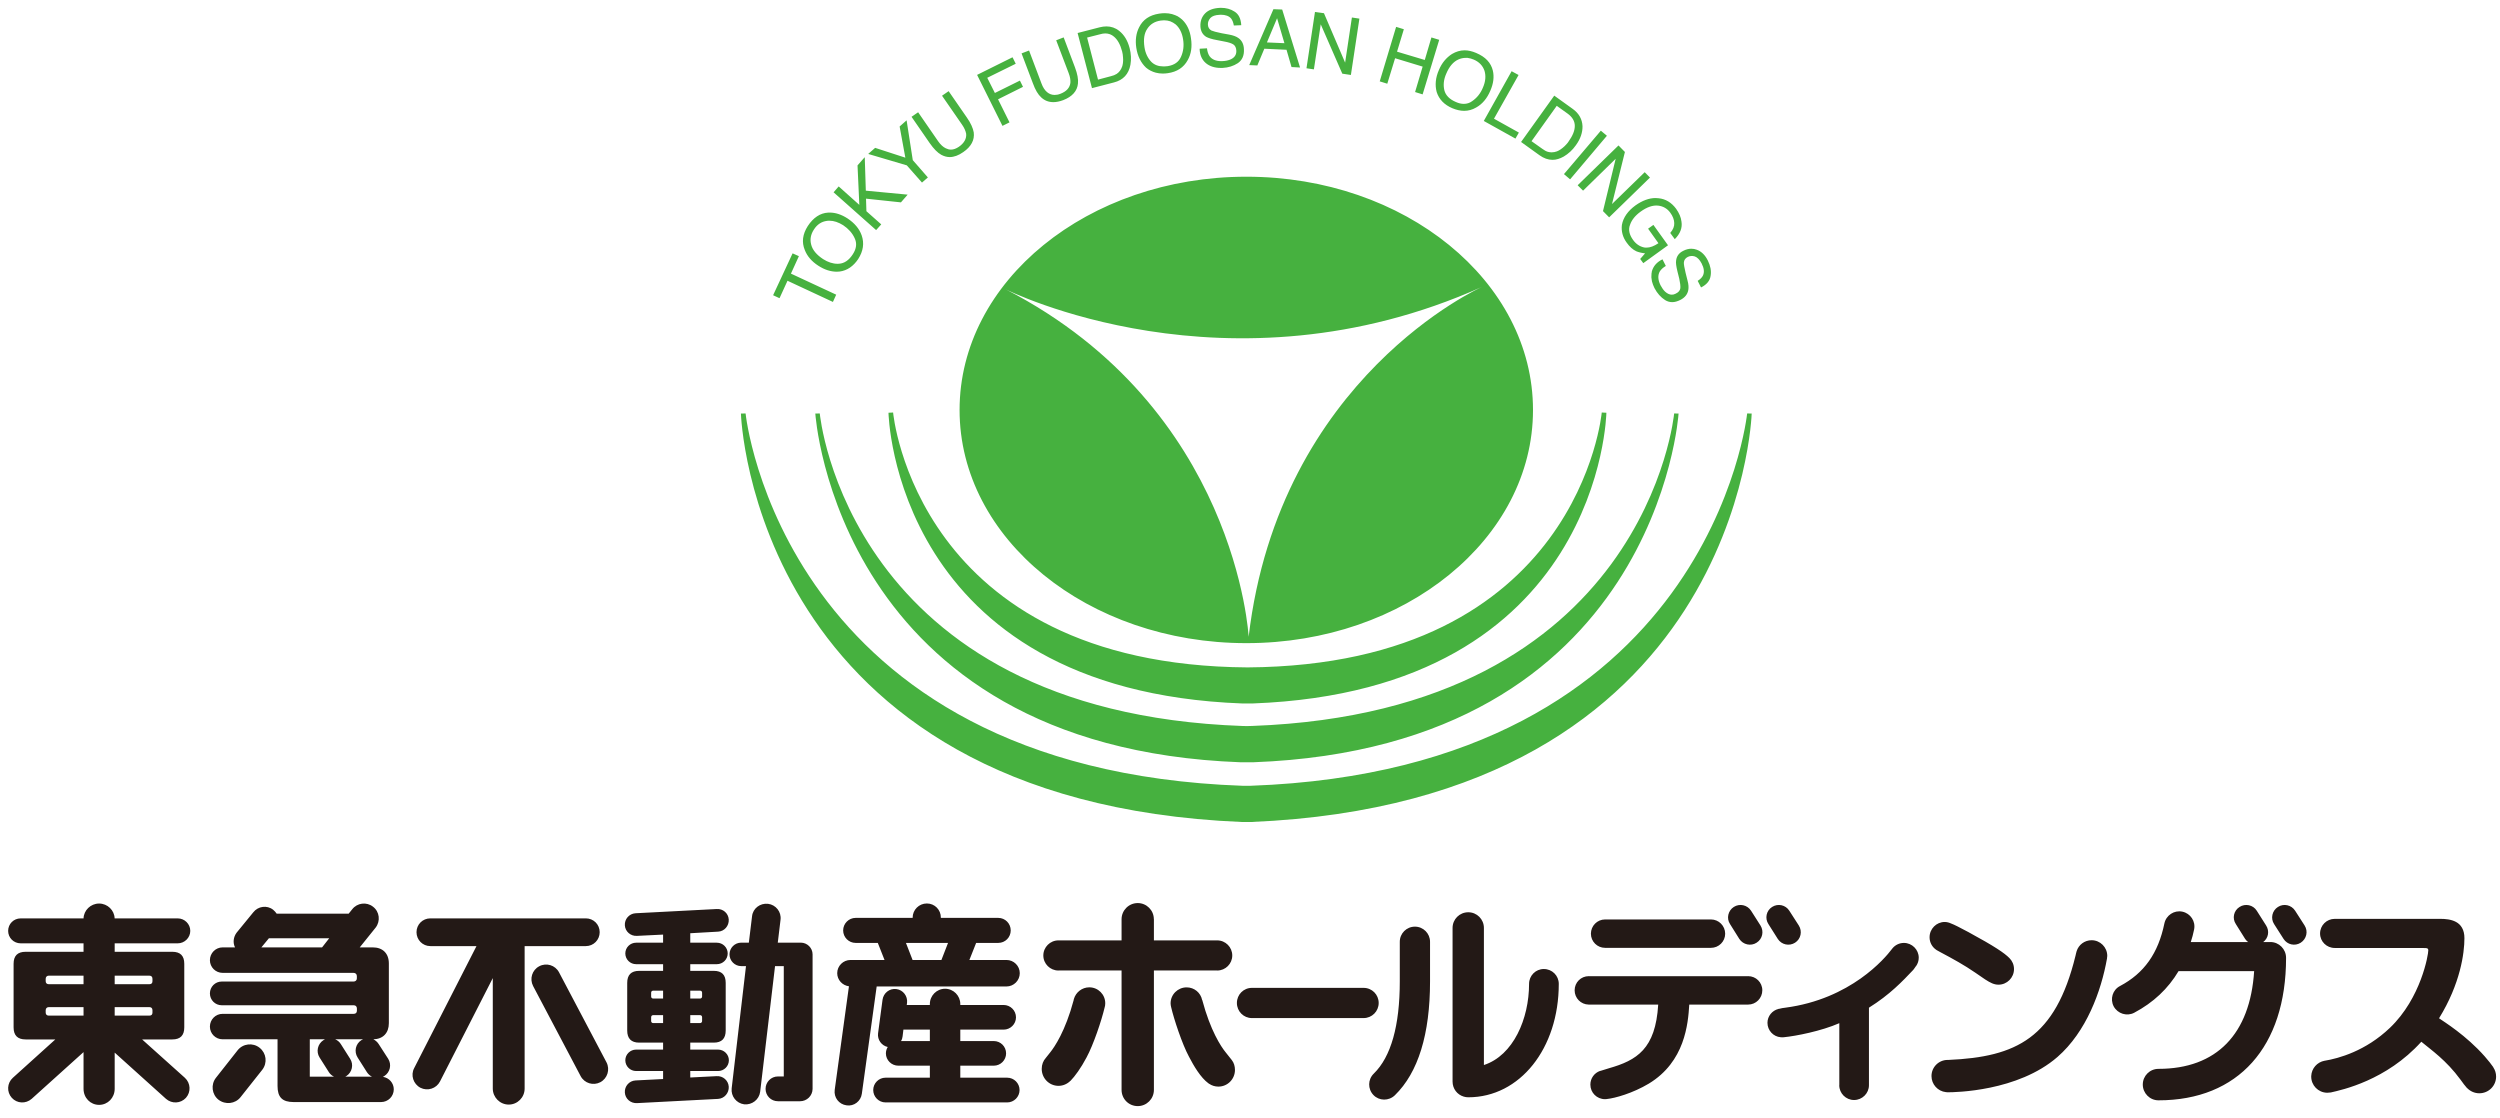
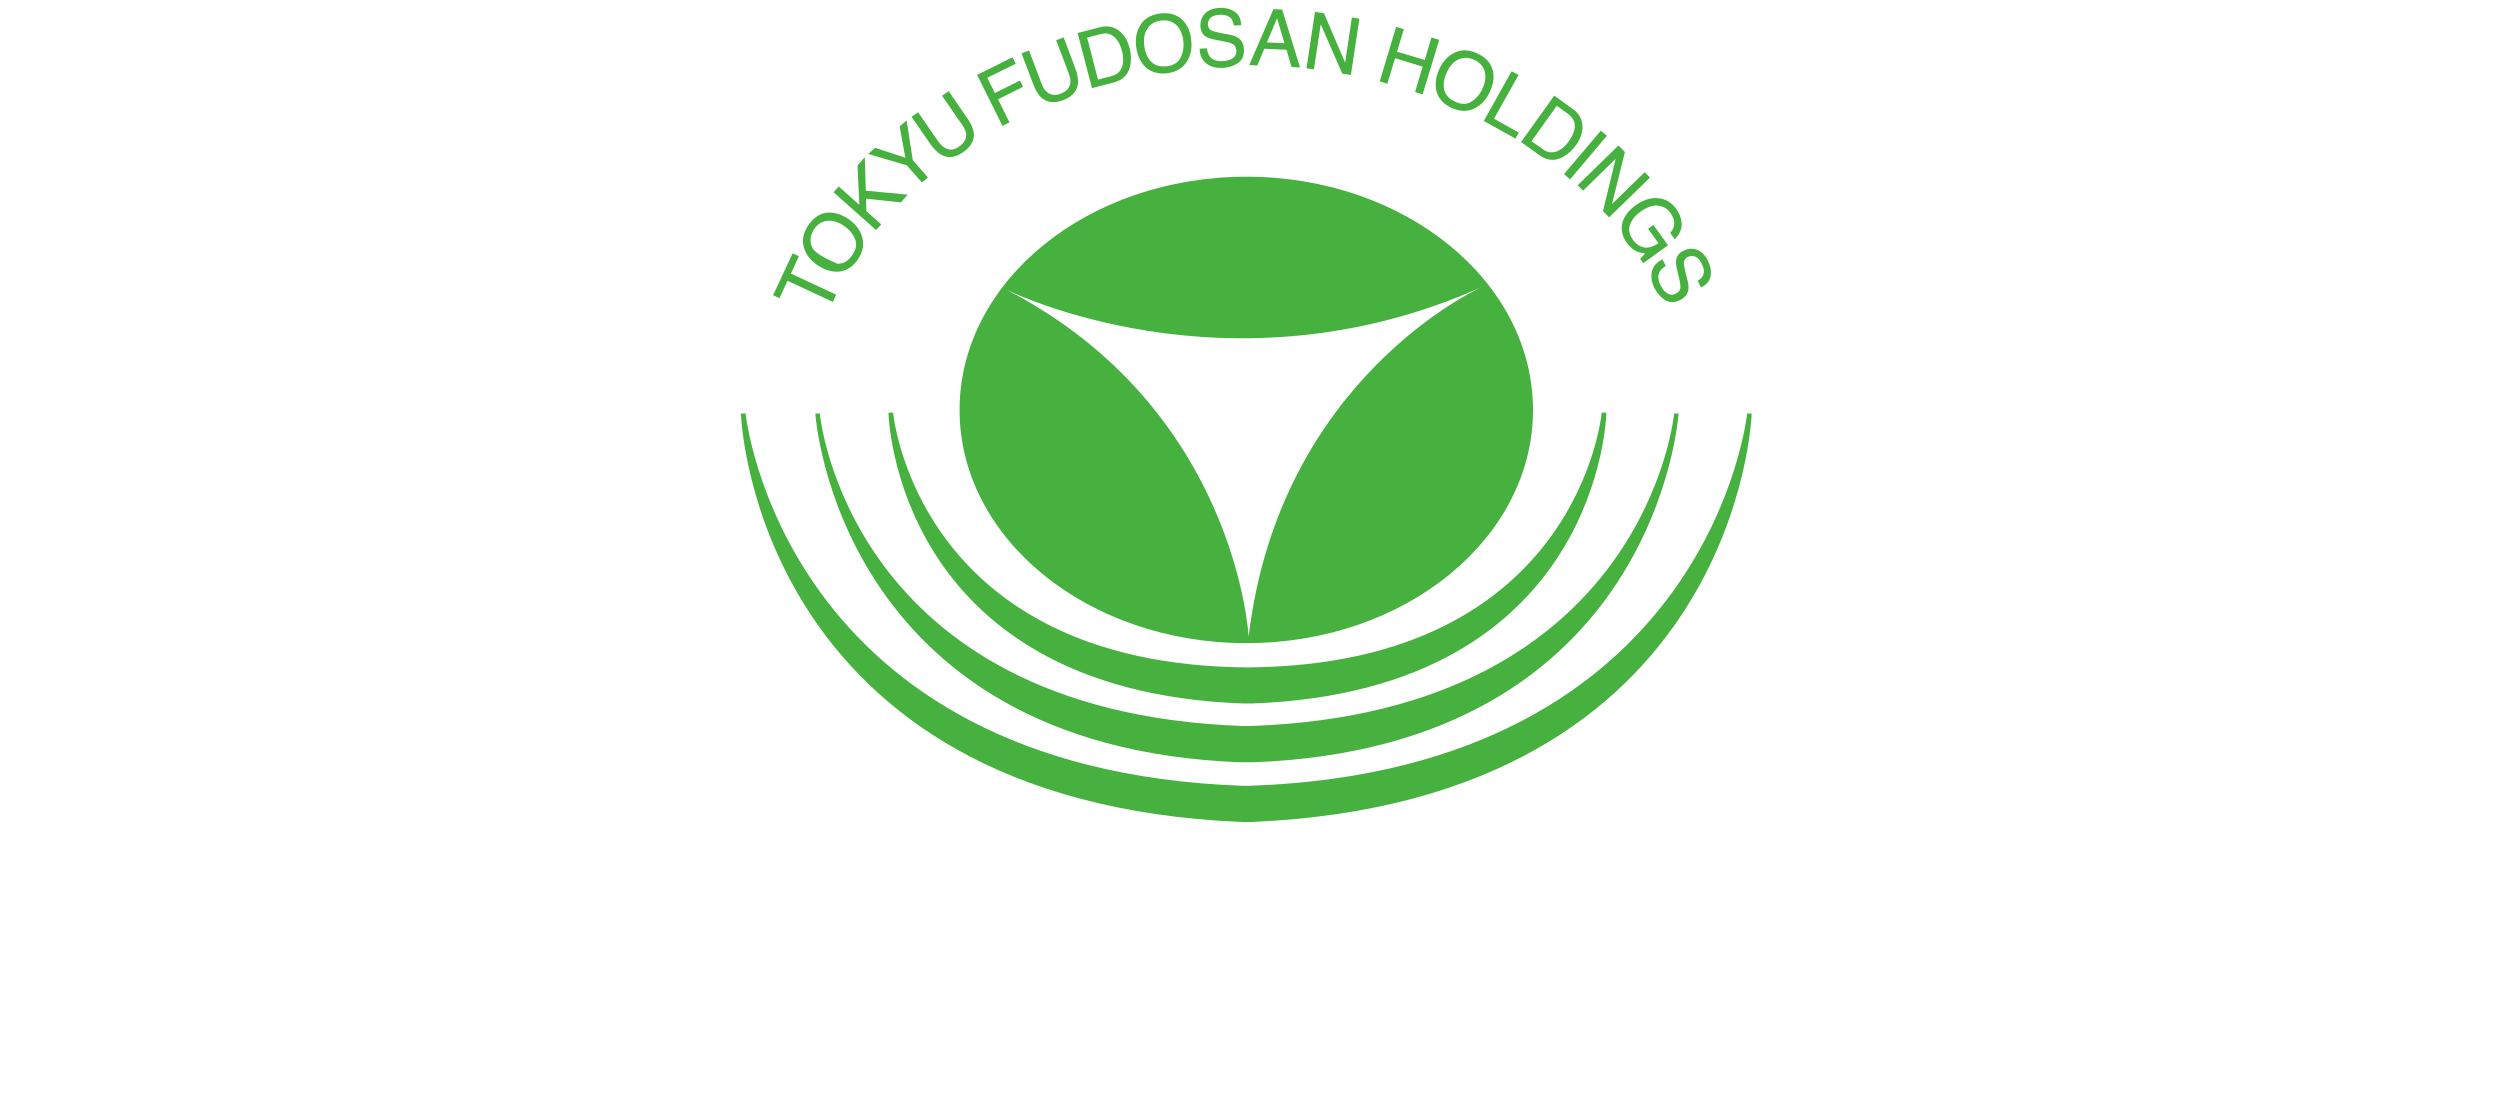
<svg xmlns="http://www.w3.org/2000/svg" width="190" height="85" viewBox="0 0 190 85" fill="none">
-   <path d="M189.493 81.122C189.493 81.112 189.481 81.102 189.481 81.093C189.347 80.892 189.145 80.642 188.837 80.284C187.417 78.676 185.751 77.658 185.367 77.39C186.989 74.762 187.296 72.436 187.296 71.304C187.3 70.653 187.024 70.261 186.652 70.065C186.279 69.865 185.828 69.833 185.456 69.833H177.44C176.827 69.833 176.325 70.328 176.325 70.945C176.325 71.557 176.827 72.046 177.44 72.046H177.463L177.475 72.05H184.188C184.323 72.046 184.431 72.053 184.479 72.084C184.533 72.109 184.545 72.122 184.551 72.22C184.557 72.53 184.008 75.848 181.632 78.117C179.788 79.88 177.737 80.441 176.676 80.616H176.665C176.105 80.722 175.68 81.193 175.653 81.782V81.824C175.653 82.484 176.176 83.028 176.844 83.048H176.88C176.968 83.048 177.048 83.042 177.129 83.028L177.143 83.026C177.995 82.832 181.36 82.118 184.021 79.172C184.771 79.798 185.901 80.56 187.003 82.06C187.189 82.324 187.344 82.526 187.484 82.682C187.493 82.69 187.499 82.701 187.517 82.708C187.753 82.945 188.076 83.089 188.428 83.089C189.133 83.089 189.704 82.526 189.704 81.82C189.704 81.564 189.628 81.326 189.493 81.122ZM147.167 72.194L147.173 72.201C147.272 72.26 147.364 72.312 147.459 72.36C148.455 72.889 149.279 73.344 150.113 73.917C150.725 74.346 151.087 74.597 151.395 74.73C151.548 74.794 151.708 74.836 151.884 74.836C152.529 74.836 153.064 74.308 153.064 73.65C153.064 73.322 152.931 73.029 152.715 72.813C152.324 72.422 151.625 71.942 149.593 70.836C148.916 70.477 148.533 70.276 148.271 70.181C148.125 70.114 147.965 70.07 147.796 70.07C147.167 70.07 146.647 70.593 146.647 71.234C146.647 71.634 146.851 71.988 147.167 72.194ZM160.152 72.648C160.152 71.99 159.617 71.457 158.961 71.457C158.429 71.457 157.973 71.804 157.823 72.293C157.801 72.398 157.76 72.505 157.739 72.633C156.205 78.904 153.235 80.326 148.085 80.554H148.021C147.347 80.554 146.793 81.1 146.793 81.781C146.793 82.41 147.272 82.937 147.889 83.002C147.935 83.009 147.965 83.013 148.011 83.013H148.047C148.555 83.013 153.348 82.956 156.367 80.33C158.56 78.42 159.693 75.334 160.133 72.841L160.136 72.832L160.133 72.821V72.82C160.144 72.764 160.152 72.701 160.152 72.648ZM144.697 71.662C144.355 71.662 144.045 71.817 143.841 72.057L143.837 72.058L143.824 72.078C143.823 72.082 143.823 72.084 143.816 72.09C143.807 72.105 143.791 72.125 143.773 72.142C143.265 72.82 140.657 75.928 135.688 76.584C135.515 76.601 135.369 76.629 135.239 76.665C135.211 76.669 135.188 76.67 135.161 76.676C135.161 76.676 135.16 76.676 135.16 76.68H135.157C134.685 76.801 134.327 77.228 134.327 77.734C134.327 78.314 134.777 78.789 135.335 78.83C135.369 78.836 135.401 78.84 135.439 78.836C135.479 78.836 135.515 78.836 135.571 78.83C136.48 78.742 138.42 78.362 139.788 77.761V82.449C139.783 82.46 139.783 82.468 139.783 82.477C139.783 83.094 140.289 83.601 140.907 83.601C141.532 83.601 142.04 83.094 142.04 82.477V76.584C143.629 75.594 144.604 74.562 145.407 73.712C145.427 73.674 145.549 73.54 145.612 73.425H145.621C145.751 73.237 145.824 73.021 145.824 72.785C145.824 72.169 145.311 71.662 144.697 71.662ZM132.859 74.188L132.835 74.192H120.765L120.747 74.188C120.152 74.188 119.672 74.665 119.672 75.262C119.672 75.858 120.144 76.338 120.736 76.348L120.747 76.352H126.023C125.82 79.726 124.399 80.584 122.272 81.19C122.024 81.264 121.815 81.326 121.633 81.388C121.633 81.388 121.619 81.388 121.603 81.39C121.168 81.542 120.868 81.954 120.868 82.43C120.868 83.042 121.36 83.537 121.98 83.537C122.004 83.537 122.029 83.537 122.059 83.533H122.073V83.53L122.12 83.526C122.735 83.465 124.093 83.085 125.308 82.356C128.057 80.694 128.295 77.806 128.383 76.352H132.815L132.827 76.348H132.859C133.452 76.348 133.936 75.862 133.936 75.262C133.936 74.665 133.452 74.188 132.859 74.188ZM135.112 71.358C135.397 71.8 135.981 71.928 136.424 71.645C136.867 71.362 136.992 70.782 136.708 70.336L135.987 69.214C135.707 68.774 135.125 68.644 134.68 68.928C134.239 69.206 134.113 69.796 134.4 70.23L135.112 71.358ZM121.985 72.036H122.004L122.009 72.038H130.021L130.023 72.036H130.035C130.628 72.036 131.113 71.553 131.113 70.961C131.113 70.365 130.628 69.878 130.035 69.878L130.021 69.881V69.878H122.009V69.881L121.985 69.878C121.392 69.878 120.909 70.365 120.909 70.961C120.909 71.553 121.392 72.036 121.985 72.036ZM132.188 71.358C132.475 71.8 133.069 71.928 133.501 71.645C133.953 71.362 134.076 70.782 133.795 70.336L133.08 69.214C132.796 68.774 132.212 68.644 131.768 68.928C131.335 69.206 131.193 69.796 131.483 70.23L132.188 71.358ZM92.507 73.76C93.136 73.76 93.652 73.25 93.652 72.616C93.652 71.982 93.136 71.469 92.507 71.469H87.697V69.861L87.692 69.854C87.691 69.181 87.141 68.633 86.469 68.633C85.791 68.633 85.244 69.181 85.239 69.854V69.861V71.469H80.44C79.813 71.469 79.293 71.982 79.293 72.616C79.293 73.25 79.813 73.76 80.44 73.76L80.459 73.756H85.239V82.829C85.239 83.516 85.783 84.064 86.469 84.064C87.144 84.064 87.697 83.516 87.697 82.829V73.756H92.484L92.507 73.76ZM93.596 80.538C93.488 80.396 93.337 80.22 93.14 79.964C92.797 79.541 91.993 78.336 91.372 76.005C91.372 76.004 91.365 76 91.361 75.996C91.249 75.448 90.768 75.04 90.184 75.04C89.516 75.04 88.965 75.58 88.965 76.252C88.965 76.352 88.983 76.436 89.003 76.524V76.528C89.213 77.445 89.844 79.35 90.359 80.302C90.725 81.006 91.244 81.897 91.843 82.334C91.86 82.349 91.877 82.361 91.895 82.368L91.901 82.372L91.905 82.373C92.105 82.505 92.333 82.582 92.597 82.582C93.292 82.582 93.857 82.018 93.857 81.313C93.857 81.038 93.78 80.774 93.62 80.57C93.613 80.565 93.607 80.553 93.596 80.538ZM82.787 75.037C82.228 75.037 81.764 75.417 81.616 75.922C81.616 75.922 81.616 75.928 81.611 75.93C81.605 75.956 81.605 75.98 81.6 76.005C80.965 78.388 80.135 79.578 79.829 79.964C79.687 80.138 79.572 80.276 79.485 80.397C79.283 80.617 79.171 80.91 79.171 81.234C79.171 81.946 79.737 82.524 80.447 82.524C80.793 82.524 81.115 82.377 81.343 82.15C81.352 82.15 81.356 82.15 81.356 82.145C81.685 81.81 82.148 81.18 82.573 80.374C83.108 79.388 83.721 77.544 83.945 76.596C83.981 76.494 83.999 76.377 83.999 76.248C83.999 75.58 83.459 75.037 82.787 75.037ZM70.669 79.12H68.479C68.545 79.013 68.58 78.894 68.596 78.77L68.659 78.252H70.669V79.12ZM76.548 81.904H72.983V80.992H75.525C76.045 80.992 76.463 80.57 76.463 80.058C76.463 79.536 76.045 79.12 75.525 79.12H72.983V78.252H76.272C76.791 78.252 77.215 77.833 77.215 77.317C77.215 76.797 76.791 76.378 76.272 76.378H72.983V76.306C72.983 75.666 72.459 75.145 71.828 75.145C71.188 75.145 70.669 75.666 70.669 76.306V76.378H68.913L68.935 76.22C68.997 75.705 68.637 75.232 68.119 75.168C67.6 75.104 67.143 75.469 67.072 75.984L66.732 78.54C66.675 79.021 66.996 79.468 67.468 79.572C67.383 79.708 67.328 79.877 67.328 80.058C67.328 80.57 67.753 80.992 68.273 80.992H70.669V81.904H67.3C66.787 81.904 66.365 82.328 66.365 82.842C66.365 83.358 66.787 83.784 67.3 83.784H76.548C77.065 83.784 77.487 83.358 77.487 82.842C77.487 82.328 77.065 81.904 76.548 81.904ZM71.548 72.958H69.356L68.851 71.661H72.051L71.548 72.958ZM76.493 72.958H73.673L74.187 71.661H75.871C76.391 71.661 76.815 71.24 76.815 70.712C76.815 70.185 76.391 69.76 75.871 69.76H71.504V69.742C71.513 69.148 71.039 68.664 70.445 68.664C69.849 68.661 69.361 69.144 69.361 69.738V69.76H65.024C64.513 69.76 64.08 70.185 64.08 70.712C64.08 71.24 64.513 71.661 65.024 71.661H66.713L67.224 72.958H64.639C64.087 72.958 63.628 73.406 63.628 73.961C63.628 74.472 64.02 74.893 64.52 74.958L63.437 82.836C63.363 83.409 63.756 83.93 64.34 84.006C64.904 84.094 65.424 83.689 65.5 83.125L66.627 74.972H76.493C77.045 74.972 77.503 74.518 77.503 73.961C77.503 73.406 77.045 72.958 76.493 72.958ZM42.486 73.897C42.2 73.353 41.523 73.144 40.98 73.437C40.44 73.721 40.232 74.388 40.517 74.94L44.127 81.781C44.413 82.328 45.084 82.532 45.625 82.248C46.168 81.957 46.375 81.285 46.095 80.74L42.486 73.897ZM45.576 70.846C45.576 70.261 45.112 69.796 44.522 69.796H32.709C32.12 69.796 31.654 70.261 31.654 70.846C31.654 71.43 32.12 71.904 32.709 71.904H36.213L31.476 81.18C31.192 81.718 31.413 82.388 31.953 82.67C32.496 82.945 33.16 82.732 33.439 82.192L37.452 74.336V82.732C37.452 83.401 37.999 83.948 38.663 83.948C39.332 83.948 39.872 83.401 39.872 82.732V71.904H44.522C45.112 71.904 45.576 71.43 45.576 70.846ZM26.236 81.829C26.268 81.814 26.293 81.8 26.323 81.781C26.764 81.497 26.895 80.905 26.609 80.465L25.897 79.341C25.792 79.178 25.652 79.066 25.477 78.986H27.591C27.545 79.01 27.505 79.029 27.464 79.052C27.019 79.332 26.895 79.929 27.179 80.369L27.891 81.493C27.996 81.645 28.121 81.757 28.275 81.829H26.236ZM23.544 81.829V78.986H24.696C24.66 79.01 24.617 79.029 24.583 79.052C24.139 79.332 24.004 79.929 24.288 80.369L25 81.493C25.099 81.645 25.24 81.757 25.389 81.829H23.544ZM24.487 71.99C24.48 71.994 24.472 71.998 24.47 72.001H19.865L20.436 71.309H25.019L24.487 71.99ZM29.098 81.841C29.13 81.82 29.175 81.808 29.205 81.781C29.651 81.497 29.781 80.905 29.5 80.465L28.775 79.341C28.668 79.178 28.526 79.062 28.376 78.986C29.107 78.973 29.553 78.508 29.553 77.761V73.222C29.553 72.46 29.087 72.001 28.332 72.001H27.34L28.553 70.492C28.927 70.001 28.848 69.286 28.349 68.91C27.861 68.525 27.148 68.614 26.769 69.104L26.497 69.441H21.029C20.955 69.336 20.872 69.232 20.757 69.14C20.291 68.774 19.611 68.868 19.247 69.338L17.985 70.881C17.732 71.218 17.688 71.65 17.861 72.001H16.92C16.386 72.001 15.953 72.438 15.953 72.974C15.953 73.505 16.386 73.938 16.92 73.938H26.869C27.013 73.938 27.121 74.03 27.121 74.181V74.357C27.121 74.502 27.019 74.597 26.871 74.597H16.852C16.356 74.597 15.953 74.997 15.953 75.498C15.953 76 16.356 76.4 16.852 76.4H26.883C27.035 76.4 27.125 76.498 27.125 76.65V76.813C27.125 76.965 27.035 77.052 26.883 77.052H16.915C16.385 77.052 15.953 77.484 15.953 78.022C15.953 78.557 16.385 78.986 16.915 78.986H21.093V82.532C21.093 83.384 21.443 83.757 22.325 83.757H28.957C29.496 83.757 29.927 83.324 29.927 82.789C29.927 82.308 29.564 81.904 29.098 81.841ZM18.056 79.825L16.412 81.912C16.009 82.424 16.096 83.174 16.607 83.58C17.131 83.981 17.877 83.898 18.283 83.384L19.93 81.306C20.34 80.78 20.244 80.038 19.731 79.632C19.217 79.22 18.461 79.31 18.056 79.825ZM11.347 74.15C11.509 74.15 11.587 74.241 11.587 74.392V74.57C11.587 74.724 11.509 74.8 11.347 74.8H8.716V74.15H11.347ZM11.587 76.958C11.587 77.108 11.509 77.188 11.347 77.188H8.716V76.541H11.347C11.509 76.541 11.587 76.629 11.587 76.784V76.958ZM6.349 74.8H3.711C3.569 74.8 3.472 74.724 3.472 74.57V74.392C3.472 74.241 3.569 74.15 3.711 74.15H6.349V74.8ZM6.349 77.188H3.711C3.569 77.188 3.472 77.108 3.472 76.958V76.784C3.472 76.629 3.569 76.541 3.711 76.541H6.349V77.188ZM13.513 71.693C14.024 71.693 14.461 71.27 14.461 70.746C14.461 70.221 14.024 69.798 13.513 69.798H8.712C8.697 69.189 8.176 68.669 7.532 68.669C6.885 68.669 6.367 69.189 6.349 69.798H1.569C1.039 69.798 0.619 70.221 0.619 70.746C0.619 71.27 1.039 71.693 1.569 71.693H6.349V72.336H1.949C1.336 72.336 1.033 72.637 1.033 73.248V78.081C1.033 78.689 1.336 78.997 1.948 78.997H4.205L0.975 81.914C0.531 82.317 0.499 82.992 0.897 83.434C1.289 83.869 1.955 83.908 2.407 83.512L6.349 79.96V82.75C6.349 83.434 6.868 83.97 7.532 83.97C8.189 83.97 8.716 83.434 8.716 82.75V79.998L12.616 83.512C13.067 83.908 13.732 83.869 14.132 83.434C14.524 82.992 14.491 82.317 14.052 81.914L10.8 78.997H13.093C13.705 78.997 14.005 78.694 14.005 78.081V73.248C14.005 72.637 13.705 72.336 13.093 72.336H8.716V71.693H13.513ZM60.86 71.641H59.111L59.321 69.897C59.395 69.301 58.963 68.762 58.372 68.69C57.772 68.621 57.216 69.038 57.156 69.638L56.912 71.641H56.335C55.84 71.641 55.443 72.041 55.443 72.53C55.443 73.021 55.84 73.425 56.335 73.425H56.695L55.607 82.714C55.541 83.312 55.964 83.849 56.557 83.928C57.156 83.989 57.693 83.569 57.772 82.98L58.903 73.425H59.567V81.81H59.124C58.595 81.81 58.183 82.241 58.183 82.753C58.183 83.272 58.595 83.694 59.124 83.694H60.807C61.324 83.694 61.748 83.278 61.756 82.762V72.53C61.756 72.041 61.347 71.641 60.86 71.641ZM50.395 75.888H49.633C49.544 75.888 49.487 75.818 49.487 75.736V75.445C49.487 75.346 49.557 75.292 49.633 75.292H50.395V75.888ZM50.395 77.754H49.633C49.544 77.754 49.487 77.677 49.487 77.601V77.309C49.487 77.206 49.557 77.152 49.633 77.152H50.395V77.754ZM52.46 77.152H53.211C53.289 77.152 53.359 77.206 53.359 77.309V77.601C53.359 77.677 53.3 77.754 53.211 77.754H52.46V77.152ZM52.46 75.292H53.211C53.289 75.292 53.359 75.346 53.359 75.445V75.736C53.359 75.818 53.3 75.888 53.211 75.888H52.46V75.292ZM54.573 81.398C55.024 81.398 55.395 81.033 55.395 80.58C55.395 80.136 55.024 79.769 54.573 79.769H52.46V79.24H54.244C54.856 79.24 55.153 78.929 55.153 78.317V74.697C55.153 74.089 54.856 73.785 54.251 73.785H52.46V73.278H54.48C54.932 73.278 55.305 72.917 55.305 72.46C55.305 72.009 54.932 71.645 54.48 71.645H52.46V70.926L54.578 70.805C55.059 70.782 55.413 70.36 55.385 69.881C55.356 69.405 54.943 69.049 54.465 69.086L48.292 69.408C47.815 69.441 47.457 69.854 47.489 70.328C47.517 70.8 47.932 71.16 48.415 71.126L50.395 71.029V71.645H48.344C47.895 71.645 47.524 72.009 47.524 72.46C47.524 72.917 47.895 73.278 48.344 73.278H50.395V73.785H48.576C47.971 73.785 47.668 74.089 47.668 74.702V78.317C47.668 78.926 47.971 79.24 48.576 79.24H50.395V79.769H48.344C47.895 79.769 47.524 80.136 47.524 80.58C47.524 81.033 47.895 81.398 48.344 81.398H50.395V82.006L48.292 82.114C47.815 82.142 47.457 82.561 47.489 83.032C47.517 83.512 47.932 83.865 48.415 83.837L54.578 83.516C55.059 83.488 55.413 83.057 55.385 82.59C55.356 82.114 54.943 81.756 54.465 81.788L52.46 81.89V81.398H54.573ZM104.78 76.226C104.78 75.589 104.271 75.078 103.633 75.078H95.145C94.509 75.078 94.004 75.589 94.004 76.226C94.004 76.858 94.509 77.374 95.145 77.374H103.633C104.271 77.374 104.78 76.858 104.78 76.226ZM172.547 71.594L172.533 71.598H172.001C172.399 71.304 172.496 70.76 172.224 70.336L171.513 69.214C171.239 68.774 170.644 68.644 170.207 68.928C169.76 69.206 169.632 69.796 169.924 70.23L170.633 71.362C170.701 71.453 170.771 71.538 170.867 71.598H166.499C166.599 71.292 166.684 70.978 166.751 70.645C166.881 70.022 166.48 69.416 165.855 69.285C165.24 69.157 164.627 69.557 164.493 70.181C164.025 72.454 162.956 73.965 161.124 74.936C160.559 75.226 160.348 75.922 160.64 76.484C160.943 77.044 161.641 77.261 162.197 76.97C163.656 76.196 164.777 75.141 165.571 73.804H171.315C171.011 78.589 168.459 81.233 164.045 81.233C163.383 81.233 162.852 81.766 162.852 82.426C162.852 83.082 163.383 83.625 164.045 83.625C170.108 83.625 173.741 79.556 173.741 72.794C173.741 72.133 173.203 71.594 172.547 71.594ZM174.429 69.214C174.145 68.774 173.563 68.644 173.124 68.928C172.681 69.206 172.548 69.796 172.831 70.23L173.551 71.358C173.835 71.8 174.412 71.928 174.856 71.645C175.296 71.362 175.435 70.782 175.149 70.336L174.429 69.214ZM117.329 73.645C116.711 73.645 116.209 74.149 116.209 74.773C116.209 77.42 115.019 80.21 112.777 80.942V70.524C112.777 69.865 112.247 69.332 111.589 69.332C110.923 69.332 110.395 69.865 110.395 70.524V82.2C110.395 82.742 110.747 83.2 111.249 83.344C111.361 83.377 111.471 83.394 111.589 83.394C115.508 83.394 118.467 79.688 118.467 74.773C118.467 74.149 117.963 73.645 117.329 73.645ZM107.535 70.425C106.896 70.425 106.384 70.94 106.384 71.573V74.581C106.384 77.954 105.716 80.317 104.408 81.594C103.948 82.04 103.941 82.762 104.383 83.224C104.821 83.678 105.548 83.685 106.009 83.241C107.78 81.518 108.683 78.602 108.683 74.581V71.573C108.683 70.94 108.167 70.425 107.535 70.425Z" fill="#231916" />
-   <path d="M132.783 31.422C132.783 31.422 130.028 58.466 95.038 59.719H94.427C59.404 58.482 56.665 31.422 56.665 31.422L56.31 31.431C56.31 31.431 57.184 60.916 94.368 62.471H95.082C132.232 60.916 133.128 31.431 133.128 31.431L132.783 31.422ZM61.964 31.431C61.964 31.431 63.581 56.788 94.275 57.932H95.253C125.953 56.788 127.571 31.431 127.571 31.431L127.235 31.422C127.235 31.422 125.149 54.068 95.18 55.171C95.038 55.175 94.897 55.171 94.766 55.182C94.65 55.175 94.544 55.182 94.439 55.175C64.379 54.11 62.303 31.422 62.303 31.422L61.964 31.431ZM94.405 53.463H95.208C121.719 52.468 122.085 31.368 122.085 31.368L121.732 31.351C121.732 31.351 120.023 50.547 94.811 50.723C69.592 50.547 67.876 31.351 67.876 31.351L67.525 31.368C67.525 31.368 67.908 52.468 94.405 53.463ZM112.636 21.802C112.636 21.802 97.233 28.638 94.897 48.396C94.897 48.396 94.005 31.043 76.44 21.991C76.44 21.991 93.285 30.484 112.636 21.802ZM72.928 31.158C72.928 40.944 82.684 48.879 94.724 48.879C106.764 48.879 116.508 40.944 116.508 31.158C116.508 21.366 106.764 13.43 94.724 13.43C82.684 13.43 72.928 21.366 72.928 31.158ZM127.385 19.794C127.353 19.972 127.393 20.24 127.484 20.622L127.625 21.186C127.692 21.486 127.72 21.734 127.707 21.903C127.683 22.076 127.571 22.215 127.353 22.318C127.252 22.374 127.156 22.396 127.056 22.396C126.889 22.396 126.716 22.318 126.551 22.168C126.419 22.046 126.313 21.882 126.209 21.696C125.999 21.286 125.979 20.928 126.143 20.632C126.243 20.476 126.393 20.334 126.599 20.215V20.204L126.349 19.711C126.349 19.707 126.343 19.707 126.343 19.711C125.924 19.919 125.661 20.215 125.547 20.606C125.531 20.65 125.531 20.692 125.528 20.736C125.521 20.744 125.516 20.758 125.516 20.771C125.505 20.858 125.505 20.95 125.505 21.044V21.084C125.516 21.175 125.528 21.278 125.547 21.37C125.551 21.376 125.551 21.38 125.551 21.391C125.591 21.556 125.656 21.72 125.739 21.894C125.949 22.294 126.221 22.598 126.551 22.808C126.716 22.91 126.896 22.963 127.087 22.963C127.28 22.963 127.484 22.906 127.707 22.794C128.052 22.618 128.252 22.368 128.311 22.04C128.345 21.844 128.332 21.614 128.252 21.323L128.105 20.736C128.013 20.348 127.967 20.084 127.973 19.962C127.985 19.763 128.089 19.619 128.271 19.526C128.444 19.442 128.621 19.432 128.809 19.49C129.001 19.558 129.173 19.738 129.324 20.022C129.511 20.387 129.545 20.691 129.421 20.948C129.352 21.087 129.224 21.218 129.027 21.343C129.027 21.343 129.023 21.343 129.027 21.351L129.276 21.84L129.284 21.844C129.719 21.627 129.96 21.323 130.008 20.954C130.071 20.584 129.992 20.2 129.797 19.803C129.584 19.374 129.299 19.103 128.951 18.978C128.827 18.931 128.684 18.903 128.537 18.903C128.339 18.903 128.123 18.96 127.923 19.066C127.596 19.228 127.425 19.471 127.385 19.794ZM123.264 17.095C123.205 17.58 123.333 18.038 123.625 18.436C123.849 18.755 124.1 18.978 124.363 19.098C124.52 19.163 124.723 19.219 125.025 19.255L124.66 19.676V19.688L124.885 19.994V19.999L124.895 19.996L126.764 18.644C126.767 18.636 126.767 18.634 126.764 18.634L125.661 17.096C125.656 17.095 125.656 17.092 125.655 17.095L125.26 17.376C125.26 17.38 125.256 17.38 125.256 17.382C125.256 17.382 125.256 17.383 125.26 17.387L126.041 18.483C125.708 18.708 125.409 18.82 125.137 18.82C125.069 18.82 125.003 18.82 124.939 18.804C124.613 18.731 124.328 18.539 124.111 18.232C123.825 17.835 123.735 17.443 123.884 17.084C124.005 16.719 124.279 16.378 124.687 16.084C125.167 15.736 125.613 15.587 126.011 15.626C126.393 15.668 126.716 15.851 126.94 16.163C127.133 16.427 127.235 16.69 127.243 16.95C127.256 17.212 127.156 17.45 126.94 17.702V17.708L127.28 18.172V18.18C127.28 18.18 127.283 18.18 127.283 18.176C127.692 17.766 127.868 17.323 127.793 16.848C127.757 16.515 127.612 16.188 127.385 15.868C127.035 15.395 126.592 15.12 126.052 15.067C125.979 15.058 125.905 15.051 125.82 15.051C125.329 15.051 124.813 15.244 124.3 15.608C123.725 16.026 123.367 16.522 123.264 17.095ZM119.909 14.088L120.309 14.486V14.491L120.317 14.486L122.791 12.068L121.829 16.036V16.046L122.289 16.512L122.3 16.515L122.301 16.512L125.391 13.502V13.495V13.487L125.003 13.092C125.003 13.092 124.993 13.091 124.993 13.092L122.512 15.507L123.491 11.558V11.548L123.012 11.06C123.008 11.06 123.001 11.06 122.999 11.06L119.909 14.072V14.088ZM118.865 13.232V13.236L119.316 13.62L119.324 13.623L119.336 13.62L122.12 10.323L122.121 10.319C122.121 10.316 122.12 10.316 122.12 10.314L121.671 9.938C121.671 9.93 121.659 9.93 121.659 9.938L118.865 13.227V13.232ZM118.313 8.043L119.129 8.627C119.501 8.894 119.685 9.21 119.685 9.57C119.685 9.93 119.521 10.323 119.211 10.756C119.148 10.866 119.04 10.97 118.921 11.098C118.716 11.292 118.525 11.426 118.328 11.504C118.201 11.551 118.06 11.578 117.924 11.578C117.831 11.578 117.731 11.563 117.64 11.539C117.515 11.504 117.367 11.426 117.216 11.31L116.396 10.73L118.313 8.043ZM117.991 12.148C118.273 12.148 118.555 12.059 118.841 11.899C119.193 11.692 119.513 11.403 119.769 11.035C120.12 10.552 120.279 10.068 120.271 9.591C120.247 9.058 119.999 8.615 119.529 8.278L118.128 7.272H118.117L118.116 7.279L115.607 10.782V10.794L117.003 11.798C117.324 12.03 117.661 12.148 117.991 12.148ZM112.773 9.195L115.175 10.534V10.538L115.176 10.534V10.53L115.431 10.082V10.074L113.543 9.022L115.405 5.711V5.696L114.888 5.415L114.883 5.411L114.881 5.416L112.773 9.184V9.195ZM109.915 5.6C110.141 5.054 110.453 4.695 110.828 4.524C111.021 4.436 111.196 4.399 111.4 4.399C111.447 4.399 111.492 4.4 111.547 4.4L111.56 4.404C111.697 4.419 111.859 4.468 112.012 4.532C112.425 4.711 112.693 4.999 112.823 5.382C112.939 5.771 112.903 6.2 112.7 6.662C112.519 7.104 112.245 7.439 111.885 7.687C111.696 7.827 111.488 7.894 111.249 7.894C111.057 7.894 110.853 7.847 110.647 7.752C110.16 7.547 109.863 7.239 109.769 6.851C109.676 6.45 109.721 6.034 109.915 5.6ZM109.188 6.994C109.368 7.55 109.761 7.963 110.381 8.226C110.68 8.351 110.988 8.424 111.273 8.424C111.589 8.424 111.9 8.34 112.185 8.172C112.653 7.915 113.02 7.479 113.268 6.887C113.503 6.35 113.567 5.835 113.456 5.366C113.311 4.768 112.903 4.327 112.185 4.023C111.883 3.894 111.588 3.824 111.311 3.824C110.971 3.824 110.647 3.927 110.351 4.103C109.923 4.378 109.579 4.783 109.357 5.32C109.097 5.908 109.048 6.472 109.188 6.994ZM105.436 6.362V6.355L106.027 4.426L108.121 5.062L107.549 6.987V6.994V6.996L108.112 7.171H108.121V7.166L109.379 3.03C109.379 3.027 109.368 3.023 109.368 3.023L108.804 2.851C108.799 2.848 108.792 2.851 108.792 2.851C108.792 2.851 108.787 2.851 108.785 2.855L108.283 4.558L106.175 3.927L106.691 2.227C106.691 2.222 106.68 2.218 106.68 2.218L106.112 2.043L106.103 2.048L104.861 6.18V6.184L105.423 6.359L105.436 6.362ZM99.844 5.271C99.844 5.271 99.852 5.271 99.852 5.27L99.857 5.266L100.376 1.848L102.011 5.59C102.011 5.592 102.019 5.596 102.019 5.6L102.661 5.696H102.669V5.691L103.313 1.423V1.418C103.313 1.415 103.313 1.415 103.307 1.415L102.751 1.331C102.751 1.331 102.743 1.331 102.743 1.336L102.229 4.759L100.624 1.011V1.004L99.949 0.91C99.942 0.908 99.942 0.91 99.942 0.91L99.937 0.914L99.294 5.179C99.294 5.184 99.3 5.184 99.3 5.19L99.844 5.271ZM97.058 1.386L97.616 3.283L96.287 3.224L97.058 1.386ZM95.56 4.968L96.089 3.703L97.775 3.782L98.154 5.09C98.154 5.094 98.16 5.096 98.16 5.096L98.799 5.13L98.8 5.127V5.116L97.449 0.732C97.449 0.727 97.442 0.727 97.442 0.724L96.785 0.699C96.785 0.699 96.778 0.699 96.778 0.704L94.948 4.931V4.943V4.948L95.555 4.974L95.56 4.968ZM92.78 5.163H92.908C93.356 5.14 93.74 5.02 94.079 4.798C94.405 4.571 94.565 4.222 94.538 3.736C94.524 3.355 94.379 3.062 94.1 2.878C93.947 2.77 93.715 2.686 93.429 2.632L92.836 2.524C92.452 2.444 92.191 2.376 92.073 2.322C91.901 2.227 91.812 2.086 91.801 1.875C91.789 1.683 91.86 1.52 91.987 1.368C92.13 1.218 92.36 1.14 92.689 1.126C92.719 1.12 92.748 1.12 92.784 1.12C93.137 1.12 93.409 1.218 93.567 1.411C93.66 1.532 93.733 1.704 93.769 1.927C93.769 1.932 93.78 1.938 93.78 1.938L94.329 1.915C94.329 1.915 94.335 1.911 94.335 1.907C94.304 1.426 94.148 1.079 93.82 0.879C93.534 0.692 93.191 0.594 92.785 0.594C92.754 0.594 92.719 0.594 92.68 0.599C92.203 0.626 91.836 0.764 91.585 1.02C91.329 1.284 91.216 1.616 91.232 2.004C91.248 2.358 91.396 2.628 91.666 2.798C91.833 2.888 92.093 2.976 92.476 3.044L93.04 3.154C93.355 3.21 93.585 3.283 93.733 3.376C93.869 3.467 93.954 3.63 93.961 3.86C93.973 4.168 93.82 4.395 93.49 4.531C93.323 4.596 93.133 4.636 92.924 4.643C92.894 4.643 92.86 4.647 92.82 4.647C92.406 4.647 92.105 4.52 91.921 4.263C91.825 4.119 91.76 3.927 91.732 3.682C91.732 3.678 91.727 3.672 91.727 3.672L91.18 3.703C91.18 3.703 91.172 3.706 91.172 3.71C91.18 4.171 91.345 4.542 91.648 4.8C91.936 5.039 92.317 5.163 92.78 5.163ZM87.201 2.176C87.427 1.834 87.765 1.627 88.209 1.564C88.299 1.554 88.379 1.543 88.468 1.543C88.556 1.543 88.637 1.554 88.719 1.564C88.787 1.579 88.867 1.6 88.942 1.62L88.947 1.623C89.089 1.674 89.225 1.759 89.353 1.858C89.647 2.118 89.844 2.508 89.917 3.007C89.993 3.476 89.933 3.924 89.758 4.311C89.587 4.711 89.244 4.948 88.748 5.027C88.626 5.043 88.521 5.047 88.41 5.047C88.036 5.047 87.737 4.931 87.51 4.711C87.227 4.419 87.048 4.043 86.978 3.578C86.891 2.986 86.96 2.519 87.201 2.176ZM87.101 5.143C87.319 5.326 87.572 5.452 87.84 5.523L87.859 5.527C88.012 5.567 88.184 5.59 88.357 5.59C88.483 5.59 88.62 5.583 88.749 5.562C89.454 5.464 89.963 5.127 90.265 4.571C90.532 4.103 90.613 3.546 90.514 2.906C90.436 2.322 90.215 1.858 89.874 1.52C89.833 1.472 89.772 1.436 89.728 1.399C89.721 1.39 89.704 1.383 89.696 1.368C89.629 1.323 89.585 1.288 89.522 1.252V1.248C89.397 1.18 89.263 1.132 89.133 1.091C89.115 1.088 89.093 1.079 89.07 1.07C88.91 1.03 88.731 1.002 88.54 1.002C88.393 1.002 88.246 1.01 88.097 1.036C87.362 1.147 86.861 1.492 86.572 2.075C86.341 2.528 86.273 3.051 86.357 3.623C86.451 4.262 86.71 4.775 87.101 5.143ZM83.597 2.607C83.734 2.566 83.874 2.54 83.999 2.54C84.256 2.54 84.483 2.628 84.662 2.786C84.936 3.011 85.147 3.392 85.282 3.91C85.316 4.043 85.343 4.194 85.349 4.352C85.359 4.416 85.359 4.484 85.359 4.548V4.552C85.359 4.671 85.343 4.779 85.332 4.868C85.324 4.894 85.324 4.906 85.316 4.927C85.308 4.978 85.3 5.022 85.282 5.059C85.198 5.3 85.058 5.49 84.868 5.616C84.754 5.691 84.604 5.75 84.428 5.791L83.449 6.051L82.62 2.855L83.597 2.607ZM82.99 6.698L84.656 6.266C85.368 6.087 85.782 5.628 85.913 4.919C85.983 4.524 85.966 4.094 85.849 3.651C85.7 3.078 85.43 2.639 85.058 2.347C84.777 2.118 84.44 2.007 84.092 2.007C83.924 2.007 83.758 2.031 83.577 2.075L81.901 2.508C81.901 2.508 81.9 2.508 81.9 2.514V2.518L82.99 6.698ZM79.133 7.403C79.392 7.646 79.698 7.763 80.058 7.763C80.285 7.763 80.536 7.71 80.805 7.61C81.487 7.348 81.872 6.92 81.925 6.346C81.961 6.023 81.882 5.614 81.696 5.116L80.841 2.848C80.841 2.848 80.838 2.848 80.838 2.846H80.825L80.277 3.06C80.277 3.06 80.272 3.062 80.272 3.066L81.22 5.56C81.331 5.844 81.368 6.103 81.349 6.303C81.296 6.684 81.041 6.959 80.575 7.134C80.428 7.192 80.285 7.215 80.149 7.215C79.949 7.215 79.758 7.152 79.581 7.006C79.405 6.86 79.257 6.635 79.153 6.346L78.21 3.844V3.842H78.203L77.645 4.054C77.642 4.058 77.642 4.062 77.642 4.068L78.501 6.332C78.681 6.83 78.892 7.187 79.133 7.403ZM76.185 9.563V9.566L76.193 9.563L76.719 9.302C76.719 9.302 76.72 9.299 76.72 9.294L75.852 7.547L77.743 6.603C77.743 6.603 77.745 6.603 77.745 6.598C77.745 6.598 77.748 6.598 77.745 6.594L77.517 6.132C77.51 6.13 77.504 6.124 77.504 6.13L75.611 7.067L75.031 5.912L77.184 4.851C77.184 4.843 77.191 4.843 77.191 4.843V4.834L76.957 4.362C76.957 4.358 76.941 4.358 76.941 4.358L74.273 5.684L74.261 5.695L76.185 9.56V9.563ZM71.531 11.762C71.74 11.874 71.957 11.938 72.178 11.938C72.505 11.938 72.856 11.808 73.209 11.558C73.813 11.146 74.08 10.632 74.004 10.06C73.949 9.748 73.785 9.363 73.478 8.927L72.101 6.935C72.101 6.931 72.1 6.928 72.092 6.931L71.605 7.267L71.6 7.272V7.283L73.117 9.476C73.289 9.719 73.388 9.958 73.429 10.167C73.464 10.539 73.277 10.876 72.874 11.156C72.665 11.296 72.466 11.371 72.275 11.371C72.137 11.371 72.013 11.335 71.879 11.271C71.673 11.175 71.478 10.99 71.299 10.735L69.784 8.54C69.781 8.535 69.773 8.535 69.773 8.535L69.282 8.872V8.878V8.884L70.659 10.878C70.961 11.31 71.257 11.611 71.531 11.762ZM68.917 12.567L70.068 13.872H70.075L70.513 13.491L70.516 13.484C70.516 13.48 70.516 13.48 70.513 13.479L69.371 12.17L68.904 9.159V9.152H68.894L68.373 9.612V9.618L68.806 11.983L66.508 11.236V11.24L65.995 11.688C65.993 11.692 65.993 11.692 65.993 11.699C65.993 11.703 65.995 11.703 65.995 11.703L68.917 12.567ZM66.588 17.487V17.484L66.969 17.059C66.975 17.056 66.975 17.052 66.969 17.048L65.847 16.052L65.817 15.098L68.459 15.379V15.383L68.472 15.379L68.973 14.803V14.796V14.792L65.802 14.491L65.722 11.967C65.722 11.967 65.722 11.963 65.72 11.96C65.72 11.96 65.704 11.96 65.704 11.963L65.172 12.57V12.574L65.309 15.571L63.749 14.176L63.734 14.175L63.356 14.612C63.35 14.615 63.356 14.619 63.356 14.619L66.582 17.484L66.588 17.487ZM61.858 17.443C62.102 17.06 62.434 16.842 62.836 16.788C62.907 16.774 62.967 16.774 63.032 16.774C63.379 16.774 63.716 16.89 64.081 17.116C64.472 17.376 64.777 17.712 64.952 18.099C65.141 18.494 65.091 18.899 64.812 19.327C64.521 19.779 64.168 20.019 63.76 20.044C63.716 20.048 63.692 20.048 63.653 20.048C63.291 20.048 62.921 19.924 62.559 19.694C62.057 19.364 61.756 19 61.653 18.603C61.542 18.202 61.613 17.816 61.858 17.443ZM62.185 20.19C62.651 20.495 63.123 20.65 63.601 20.65C63.665 20.65 63.734 20.647 63.821 20.636C64.38 20.562 64.861 20.232 65.225 19.683C65.606 19.087 65.697 18.488 65.487 17.888C65.309 17.382 64.942 16.95 64.405 16.596C63.95 16.304 63.5 16.156 63.06 16.156C63.024 16.156 62.978 16.156 62.936 16.158C62.327 16.194 61.81 16.542 61.391 17.18C60.997 17.798 60.916 18.404 61.165 19.004C61.346 19.471 61.693 19.872 62.185 20.19ZM59.234 22.656C59.234 22.656 59.249 22.656 59.249 22.651L59.85 21.338L63.291 22.942V22.946L63.306 22.942V22.938L63.548 22.402V22.394L60.111 20.795L60.712 19.476V19.471V19.467L60.244 19.258C60.244 19.255 60.234 19.258 60.234 19.262L58.761 22.426V22.44L59.228 22.656H59.234Z" fill="#46B13F" />
+   <path d="M132.783 31.422C132.783 31.422 130.028 58.466 95.038 59.719H94.427C59.404 58.482 56.665 31.422 56.665 31.422L56.31 31.431C56.31 31.431 57.184 60.916 94.368 62.471H95.082C132.232 60.916 133.128 31.431 133.128 31.431L132.783 31.422ZM61.964 31.431C61.964 31.431 63.581 56.788 94.275 57.932H95.253C125.953 56.788 127.571 31.431 127.571 31.431L127.235 31.422C127.235 31.422 125.149 54.068 95.18 55.171C95.038 55.175 94.897 55.171 94.766 55.182C94.65 55.175 94.544 55.182 94.439 55.175C64.379 54.11 62.303 31.422 62.303 31.422L61.964 31.431ZM94.405 53.463H95.208C121.719 52.468 122.085 31.368 122.085 31.368L121.732 31.351C121.732 31.351 120.023 50.547 94.811 50.723C69.592 50.547 67.876 31.351 67.876 31.351L67.525 31.368C67.525 31.368 67.908 52.468 94.405 53.463ZM112.636 21.802C112.636 21.802 97.233 28.638 94.897 48.396C94.897 48.396 94.005 31.043 76.44 21.991C76.44 21.991 93.285 30.484 112.636 21.802ZM72.928 31.158C72.928 40.944 82.684 48.879 94.724 48.879C106.764 48.879 116.508 40.944 116.508 31.158C116.508 21.366 106.764 13.43 94.724 13.43C82.684 13.43 72.928 21.366 72.928 31.158ZM127.385 19.794C127.353 19.972 127.393 20.24 127.484 20.622L127.625 21.186C127.692 21.486 127.72 21.734 127.707 21.903C127.683 22.076 127.571 22.215 127.353 22.318C127.252 22.374 127.156 22.396 127.056 22.396C126.889 22.396 126.716 22.318 126.551 22.168C126.419 22.046 126.313 21.882 126.209 21.696C125.999 21.286 125.979 20.928 126.143 20.632C126.243 20.476 126.393 20.334 126.599 20.215V20.204L126.349 19.711C126.349 19.707 126.343 19.707 126.343 19.711C125.924 19.919 125.661 20.215 125.547 20.606C125.531 20.65 125.531 20.692 125.528 20.736C125.521 20.744 125.516 20.758 125.516 20.771C125.505 20.858 125.505 20.95 125.505 21.044V21.084C125.516 21.175 125.528 21.278 125.547 21.37C125.551 21.376 125.551 21.38 125.551 21.391C125.591 21.556 125.656 21.72 125.739 21.894C125.949 22.294 126.221 22.598 126.551 22.808C126.716 22.91 126.896 22.963 127.087 22.963C127.28 22.963 127.484 22.906 127.707 22.794C128.052 22.618 128.252 22.368 128.311 22.04C128.345 21.844 128.332 21.614 128.252 21.323L128.105 20.736C128.013 20.348 127.967 20.084 127.973 19.962C127.985 19.763 128.089 19.619 128.271 19.526C128.444 19.442 128.621 19.432 128.809 19.49C129.001 19.558 129.173 19.738 129.324 20.022C129.511 20.387 129.545 20.691 129.421 20.948C129.352 21.087 129.224 21.218 129.027 21.343C129.027 21.343 129.023 21.343 129.027 21.351L129.276 21.84L129.284 21.844C129.719 21.627 129.96 21.323 130.008 20.954C130.071 20.584 129.992 20.2 129.797 19.803C129.584 19.374 129.299 19.103 128.951 18.978C128.827 18.931 128.684 18.903 128.537 18.903C128.339 18.903 128.123 18.96 127.923 19.066C127.596 19.228 127.425 19.471 127.385 19.794ZM123.264 17.095C123.205 17.58 123.333 18.038 123.625 18.436C123.849 18.755 124.1 18.978 124.363 19.098C124.52 19.163 124.723 19.219 125.025 19.255L124.66 19.676V19.688L124.885 19.994V19.999L124.895 19.996L126.764 18.644C126.767 18.636 126.767 18.634 126.764 18.634L125.661 17.096C125.656 17.095 125.656 17.092 125.655 17.095L125.26 17.376C125.26 17.38 125.256 17.38 125.256 17.382C125.256 17.382 125.256 17.383 125.26 17.387L126.041 18.483C125.708 18.708 125.409 18.82 125.137 18.82C125.069 18.82 125.003 18.82 124.939 18.804C124.613 18.731 124.328 18.539 124.111 18.232C123.825 17.835 123.735 17.443 123.884 17.084C124.005 16.719 124.279 16.378 124.687 16.084C125.167 15.736 125.613 15.587 126.011 15.626C126.393 15.668 126.716 15.851 126.94 16.163C127.133 16.427 127.235 16.69 127.243 16.95C127.256 17.212 127.156 17.45 126.94 17.702V17.708L127.28 18.172V18.18C127.28 18.18 127.283 18.18 127.283 18.176C127.692 17.766 127.868 17.323 127.793 16.848C127.757 16.515 127.612 16.188 127.385 15.868C127.035 15.395 126.592 15.12 126.052 15.067C125.979 15.058 125.905 15.051 125.82 15.051C125.329 15.051 124.813 15.244 124.3 15.608C123.725 16.026 123.367 16.522 123.264 17.095ZM119.909 14.088L120.309 14.486V14.491L120.317 14.486L122.791 12.068L121.829 16.036V16.046L122.289 16.512L122.3 16.515L122.301 16.512L125.391 13.502V13.495V13.487L125.003 13.092C125.003 13.092 124.993 13.091 124.993 13.092L122.512 15.507L123.491 11.558V11.548L123.012 11.06C123.008 11.06 123.001 11.06 122.999 11.06L119.909 14.072V14.088ZM118.865 13.232V13.236L119.316 13.62L119.324 13.623L119.336 13.62L122.12 10.323L122.121 10.319C122.121 10.316 122.12 10.316 122.12 10.314L121.671 9.938C121.671 9.93 121.659 9.93 121.659 9.938L118.865 13.227V13.232ZM118.313 8.043L119.129 8.627C119.501 8.894 119.685 9.21 119.685 9.57C119.685 9.93 119.521 10.323 119.211 10.756C119.148 10.866 119.04 10.97 118.921 11.098C118.716 11.292 118.525 11.426 118.328 11.504C118.201 11.551 118.06 11.578 117.924 11.578C117.831 11.578 117.731 11.563 117.64 11.539C117.515 11.504 117.367 11.426 117.216 11.31L116.396 10.73L118.313 8.043ZM117.991 12.148C118.273 12.148 118.555 12.059 118.841 11.899C119.193 11.692 119.513 11.403 119.769 11.035C120.12 10.552 120.279 10.068 120.271 9.591C120.247 9.058 119.999 8.615 119.529 8.278L118.128 7.272H118.117L118.116 7.279L115.607 10.782V10.794L117.003 11.798C117.324 12.03 117.661 12.148 117.991 12.148ZM112.773 9.195L115.175 10.534V10.538L115.176 10.534V10.53L115.431 10.082V10.074L113.543 9.022L115.405 5.711V5.696L114.888 5.415L114.883 5.411L114.881 5.416L112.773 9.184V9.195ZM109.915 5.6C110.141 5.054 110.453 4.695 110.828 4.524C111.021 4.436 111.196 4.399 111.4 4.399C111.447 4.399 111.492 4.4 111.547 4.4L111.56 4.404C111.697 4.419 111.859 4.468 112.012 4.532C112.425 4.711 112.693 4.999 112.823 5.382C112.939 5.771 112.903 6.2 112.7 6.662C112.519 7.104 112.245 7.439 111.885 7.687C111.696 7.827 111.488 7.894 111.249 7.894C111.057 7.894 110.853 7.847 110.647 7.752C110.16 7.547 109.863 7.239 109.769 6.851C109.676 6.45 109.721 6.034 109.915 5.6ZM109.188 6.994C109.368 7.55 109.761 7.963 110.381 8.226C110.68 8.351 110.988 8.424 111.273 8.424C111.589 8.424 111.9 8.34 112.185 8.172C112.653 7.915 113.02 7.479 113.268 6.887C113.503 6.35 113.567 5.835 113.456 5.366C113.311 4.768 112.903 4.327 112.185 4.023C111.883 3.894 111.588 3.824 111.311 3.824C110.971 3.824 110.647 3.927 110.351 4.103C109.923 4.378 109.579 4.783 109.357 5.32C109.097 5.908 109.048 6.472 109.188 6.994ZM105.436 6.362V6.355L106.027 4.426L108.121 5.062L107.549 6.987V6.994V6.996L108.112 7.171H108.121V7.166L109.379 3.03C109.379 3.027 109.368 3.023 109.368 3.023L108.804 2.851C108.799 2.848 108.792 2.851 108.792 2.851C108.792 2.851 108.787 2.851 108.785 2.855L108.283 4.558L106.175 3.927L106.691 2.227C106.691 2.222 106.68 2.218 106.68 2.218L106.112 2.043L106.103 2.048L104.861 6.18V6.184L105.423 6.359L105.436 6.362ZM99.844 5.271C99.844 5.271 99.852 5.271 99.852 5.27L99.857 5.266L100.376 1.848L102.011 5.59C102.011 5.592 102.019 5.596 102.019 5.6L102.661 5.696H102.669V5.691L103.313 1.423V1.418C103.313 1.415 103.313 1.415 103.307 1.415L102.751 1.331C102.751 1.331 102.743 1.331 102.743 1.336L102.229 4.759L100.624 1.011V1.004L99.949 0.91C99.942 0.908 99.942 0.91 99.942 0.91L99.937 0.914L99.294 5.179C99.294 5.184 99.3 5.184 99.3 5.19L99.844 5.271ZM97.058 1.386L97.616 3.283L96.287 3.224L97.058 1.386ZM95.56 4.968L96.089 3.703L97.775 3.782L98.154 5.09C98.154 5.094 98.16 5.096 98.16 5.096L98.799 5.13L98.8 5.127V5.116L97.449 0.732C97.449 0.727 97.442 0.727 97.442 0.724L96.785 0.699C96.785 0.699 96.778 0.699 96.778 0.704L94.948 4.931V4.943V4.948L95.555 4.974L95.56 4.968ZM92.78 5.163H92.908C93.356 5.14 93.74 5.02 94.079 4.798C94.405 4.571 94.565 4.222 94.538 3.736C94.524 3.355 94.379 3.062 94.1 2.878C93.947 2.77 93.715 2.686 93.429 2.632L92.836 2.524C92.452 2.444 92.191 2.376 92.073 2.322C91.901 2.227 91.812 2.086 91.801 1.875C91.789 1.683 91.86 1.52 91.987 1.368C92.13 1.218 92.36 1.14 92.689 1.126C92.719 1.12 92.748 1.12 92.784 1.12C93.137 1.12 93.409 1.218 93.567 1.411C93.66 1.532 93.733 1.704 93.769 1.927C93.769 1.932 93.78 1.938 93.78 1.938L94.329 1.915C94.329 1.915 94.335 1.911 94.335 1.907C94.304 1.426 94.148 1.079 93.82 0.879C93.534 0.692 93.191 0.594 92.785 0.594C92.754 0.594 92.719 0.594 92.68 0.599C92.203 0.626 91.836 0.764 91.585 1.02C91.329 1.284 91.216 1.616 91.232 2.004C91.248 2.358 91.396 2.628 91.666 2.798C91.833 2.888 92.093 2.976 92.476 3.044L93.04 3.154C93.355 3.21 93.585 3.283 93.733 3.376C93.869 3.467 93.954 3.63 93.961 3.86C93.973 4.168 93.82 4.395 93.49 4.531C93.323 4.596 93.133 4.636 92.924 4.643C92.894 4.643 92.86 4.647 92.82 4.647C92.406 4.647 92.105 4.52 91.921 4.263C91.825 4.119 91.76 3.927 91.732 3.682C91.732 3.678 91.727 3.672 91.727 3.672L91.18 3.703C91.18 3.703 91.172 3.706 91.172 3.71C91.18 4.171 91.345 4.542 91.648 4.8C91.936 5.039 92.317 5.163 92.78 5.163ZM87.201 2.176C87.427 1.834 87.765 1.627 88.209 1.564C88.299 1.554 88.379 1.543 88.468 1.543C88.556 1.543 88.637 1.554 88.719 1.564C88.787 1.579 88.867 1.6 88.942 1.62L88.947 1.623C89.089 1.674 89.225 1.759 89.353 1.858C89.647 2.118 89.844 2.508 89.917 3.007C89.993 3.476 89.933 3.924 89.758 4.311C89.587 4.711 89.244 4.948 88.748 5.027C88.626 5.043 88.521 5.047 88.41 5.047C88.036 5.047 87.737 4.931 87.51 4.711C87.227 4.419 87.048 4.043 86.978 3.578C86.891 2.986 86.96 2.519 87.201 2.176ZM87.101 5.143C87.319 5.326 87.572 5.452 87.84 5.523L87.859 5.527C88.012 5.567 88.184 5.59 88.357 5.59C88.483 5.59 88.62 5.583 88.749 5.562C89.454 5.464 89.963 5.127 90.265 4.571C90.532 4.103 90.613 3.546 90.514 2.906C90.436 2.322 90.215 1.858 89.874 1.52C89.833 1.472 89.772 1.436 89.728 1.399C89.721 1.39 89.704 1.383 89.696 1.368C89.629 1.323 89.585 1.288 89.522 1.252V1.248C89.397 1.18 89.263 1.132 89.133 1.091C89.115 1.088 89.093 1.079 89.07 1.07C88.91 1.03 88.731 1.002 88.54 1.002C88.393 1.002 88.246 1.01 88.097 1.036C87.362 1.147 86.861 1.492 86.572 2.075C86.341 2.528 86.273 3.051 86.357 3.623C86.451 4.262 86.71 4.775 87.101 5.143ZM83.597 2.607C83.734 2.566 83.874 2.54 83.999 2.54C84.256 2.54 84.483 2.628 84.662 2.786C84.936 3.011 85.147 3.392 85.282 3.91C85.316 4.043 85.343 4.194 85.349 4.352C85.359 4.416 85.359 4.484 85.359 4.548V4.552C85.359 4.671 85.343 4.779 85.332 4.868C85.324 4.894 85.324 4.906 85.316 4.927C85.308 4.978 85.3 5.022 85.282 5.059C85.198 5.3 85.058 5.49 84.868 5.616C84.754 5.691 84.604 5.75 84.428 5.791L83.449 6.051L82.62 2.855L83.597 2.607ZM82.99 6.698L84.656 6.266C85.368 6.087 85.782 5.628 85.913 4.919C85.983 4.524 85.966 4.094 85.849 3.651C85.7 3.078 85.43 2.639 85.058 2.347C84.777 2.118 84.44 2.007 84.092 2.007C83.924 2.007 83.758 2.031 83.577 2.075L81.901 2.508C81.901 2.508 81.9 2.508 81.9 2.514V2.518L82.99 6.698ZM79.133 7.403C79.392 7.646 79.698 7.763 80.058 7.763C80.285 7.763 80.536 7.71 80.805 7.61C81.487 7.348 81.872 6.92 81.925 6.346C81.961 6.023 81.882 5.614 81.696 5.116L80.841 2.848C80.841 2.848 80.838 2.848 80.838 2.846H80.825L80.277 3.06C80.277 3.06 80.272 3.062 80.272 3.066L81.22 5.56C81.331 5.844 81.368 6.103 81.349 6.303C81.296 6.684 81.041 6.959 80.575 7.134C80.428 7.192 80.285 7.215 80.149 7.215C79.949 7.215 79.758 7.152 79.581 7.006C79.405 6.86 79.257 6.635 79.153 6.346L78.21 3.844V3.842H78.203L77.645 4.054C77.642 4.058 77.642 4.062 77.642 4.068L78.501 6.332C78.681 6.83 78.892 7.187 79.133 7.403ZM76.185 9.563V9.566L76.193 9.563L76.719 9.302C76.719 9.302 76.72 9.299 76.72 9.294L75.852 7.547L77.743 6.603C77.743 6.603 77.745 6.603 77.745 6.598C77.745 6.598 77.748 6.598 77.745 6.594L77.517 6.132C77.51 6.13 77.504 6.124 77.504 6.13L75.611 7.067L75.031 5.912L77.184 4.851C77.184 4.843 77.191 4.843 77.191 4.843V4.834L76.957 4.362C76.957 4.358 76.941 4.358 76.941 4.358L74.273 5.684L74.261 5.695L76.185 9.56V9.563ZM71.531 11.762C71.74 11.874 71.957 11.938 72.178 11.938C72.505 11.938 72.856 11.808 73.209 11.558C73.813 11.146 74.08 10.632 74.004 10.06C73.949 9.748 73.785 9.363 73.478 8.927L72.101 6.935C72.101 6.931 72.1 6.928 72.092 6.931L71.605 7.267L71.6 7.272V7.283L73.117 9.476C73.289 9.719 73.388 9.958 73.429 10.167C73.464 10.539 73.277 10.876 72.874 11.156C72.665 11.296 72.466 11.371 72.275 11.371C72.137 11.371 72.013 11.335 71.879 11.271C71.673 11.175 71.478 10.99 71.299 10.735L69.784 8.54C69.781 8.535 69.773 8.535 69.773 8.535L69.282 8.872V8.878V8.884L70.659 10.878C70.961 11.31 71.257 11.611 71.531 11.762ZM68.917 12.567L70.068 13.872H70.075L70.513 13.491L70.516 13.484C70.516 13.48 70.516 13.48 70.513 13.479L69.371 12.17L68.904 9.159V9.152H68.894L68.373 9.612V9.618L68.806 11.983L66.508 11.236V11.24L65.995 11.688C65.993 11.692 65.993 11.692 65.993 11.699C65.993 11.703 65.995 11.703 65.995 11.703L68.917 12.567ZM66.588 17.487V17.484L66.969 17.059C66.975 17.056 66.975 17.052 66.969 17.048L65.847 16.052L65.817 15.098L68.459 15.379V15.383L68.472 15.379L68.973 14.803V14.796V14.792L65.802 14.491L65.722 11.967C65.722 11.967 65.722 11.963 65.72 11.96C65.72 11.96 65.704 11.96 65.704 11.963L65.172 12.57V12.574L65.309 15.571L63.749 14.176L63.734 14.175L63.356 14.612C63.35 14.615 63.356 14.619 63.356 14.619L66.582 17.484L66.588 17.487ZM61.858 17.443C62.102 17.06 62.434 16.842 62.836 16.788C62.907 16.774 62.967 16.774 63.032 16.774C63.379 16.774 63.716 16.89 64.081 17.116C64.472 17.376 64.777 17.712 64.952 18.099C65.141 18.494 65.091 18.899 64.812 19.327C64.521 19.779 64.168 20.019 63.76 20.044C63.716 20.048 63.692 20.048 63.653 20.048C62.057 19.364 61.756 19 61.653 18.603C61.542 18.202 61.613 17.816 61.858 17.443ZM62.185 20.19C62.651 20.495 63.123 20.65 63.601 20.65C63.665 20.65 63.734 20.647 63.821 20.636C64.38 20.562 64.861 20.232 65.225 19.683C65.606 19.087 65.697 18.488 65.487 17.888C65.309 17.382 64.942 16.95 64.405 16.596C63.95 16.304 63.5 16.156 63.06 16.156C63.024 16.156 62.978 16.156 62.936 16.158C62.327 16.194 61.81 16.542 61.391 17.18C60.997 17.798 60.916 18.404 61.165 19.004C61.346 19.471 61.693 19.872 62.185 20.19ZM59.234 22.656C59.234 22.656 59.249 22.656 59.249 22.651L59.85 21.338L63.291 22.942V22.946L63.306 22.942V22.938L63.548 22.402V22.394L60.111 20.795L60.712 19.476V19.471V19.467L60.244 19.258C60.244 19.255 60.234 19.258 60.234 19.262L58.761 22.426V22.44L59.228 22.656H59.234Z" fill="#46B13F" />
</svg>